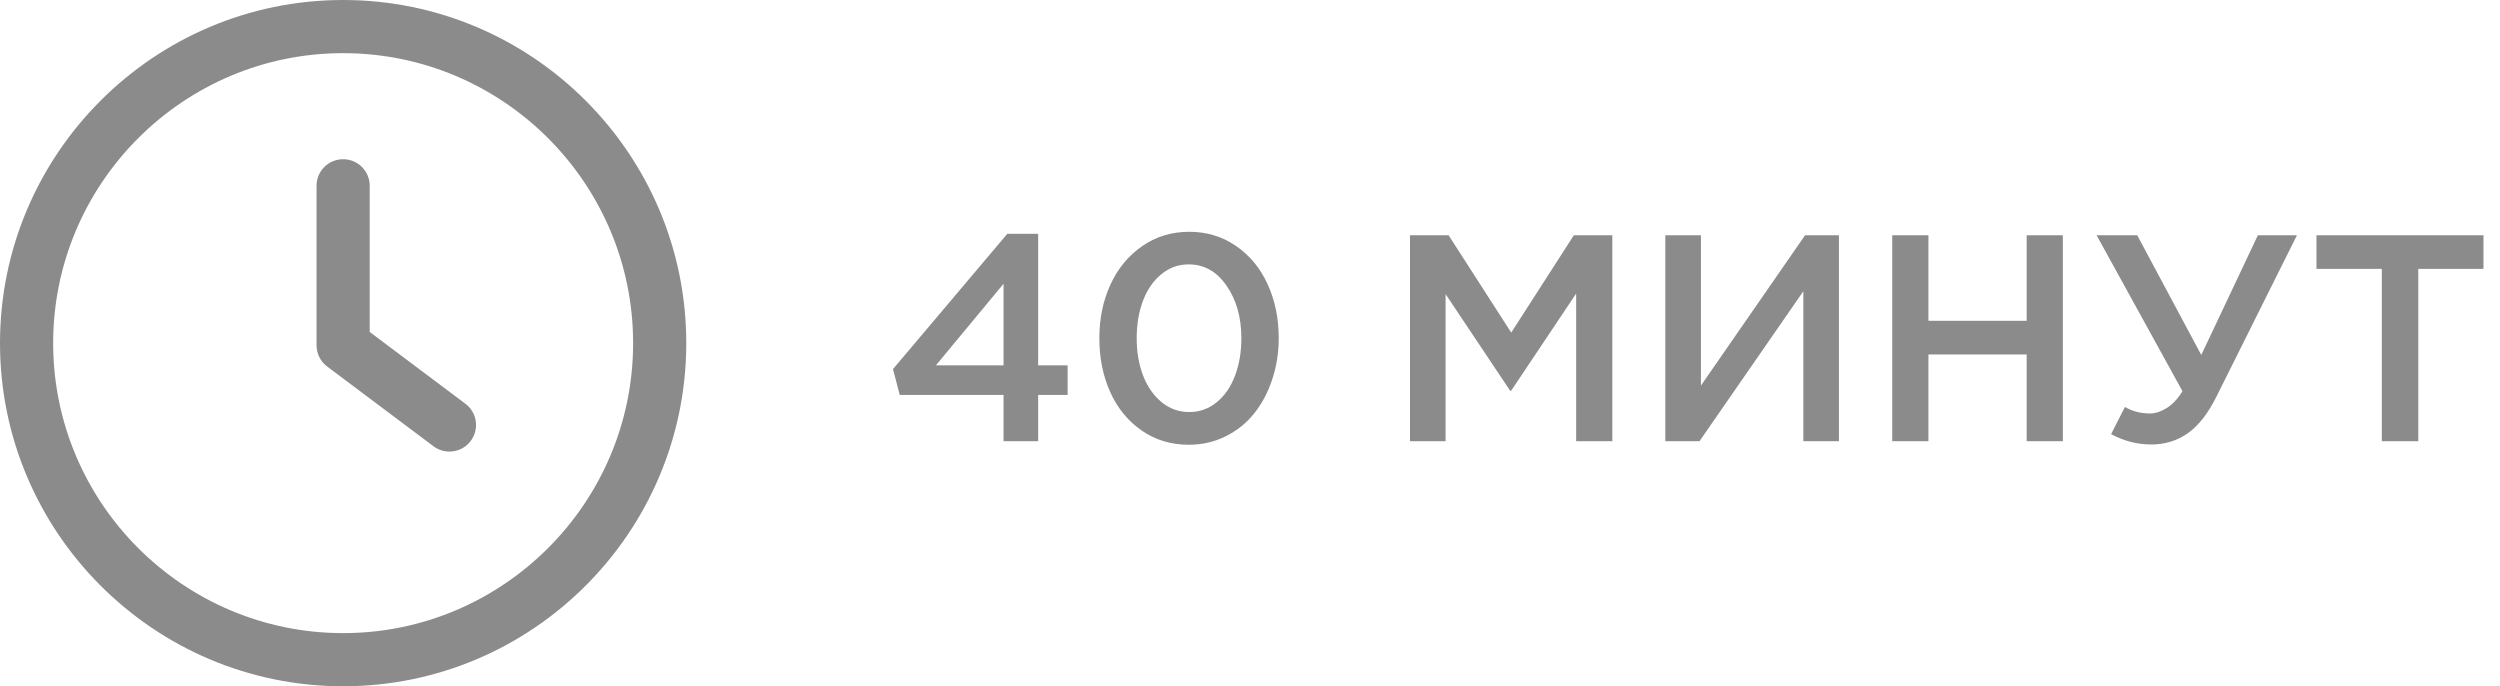
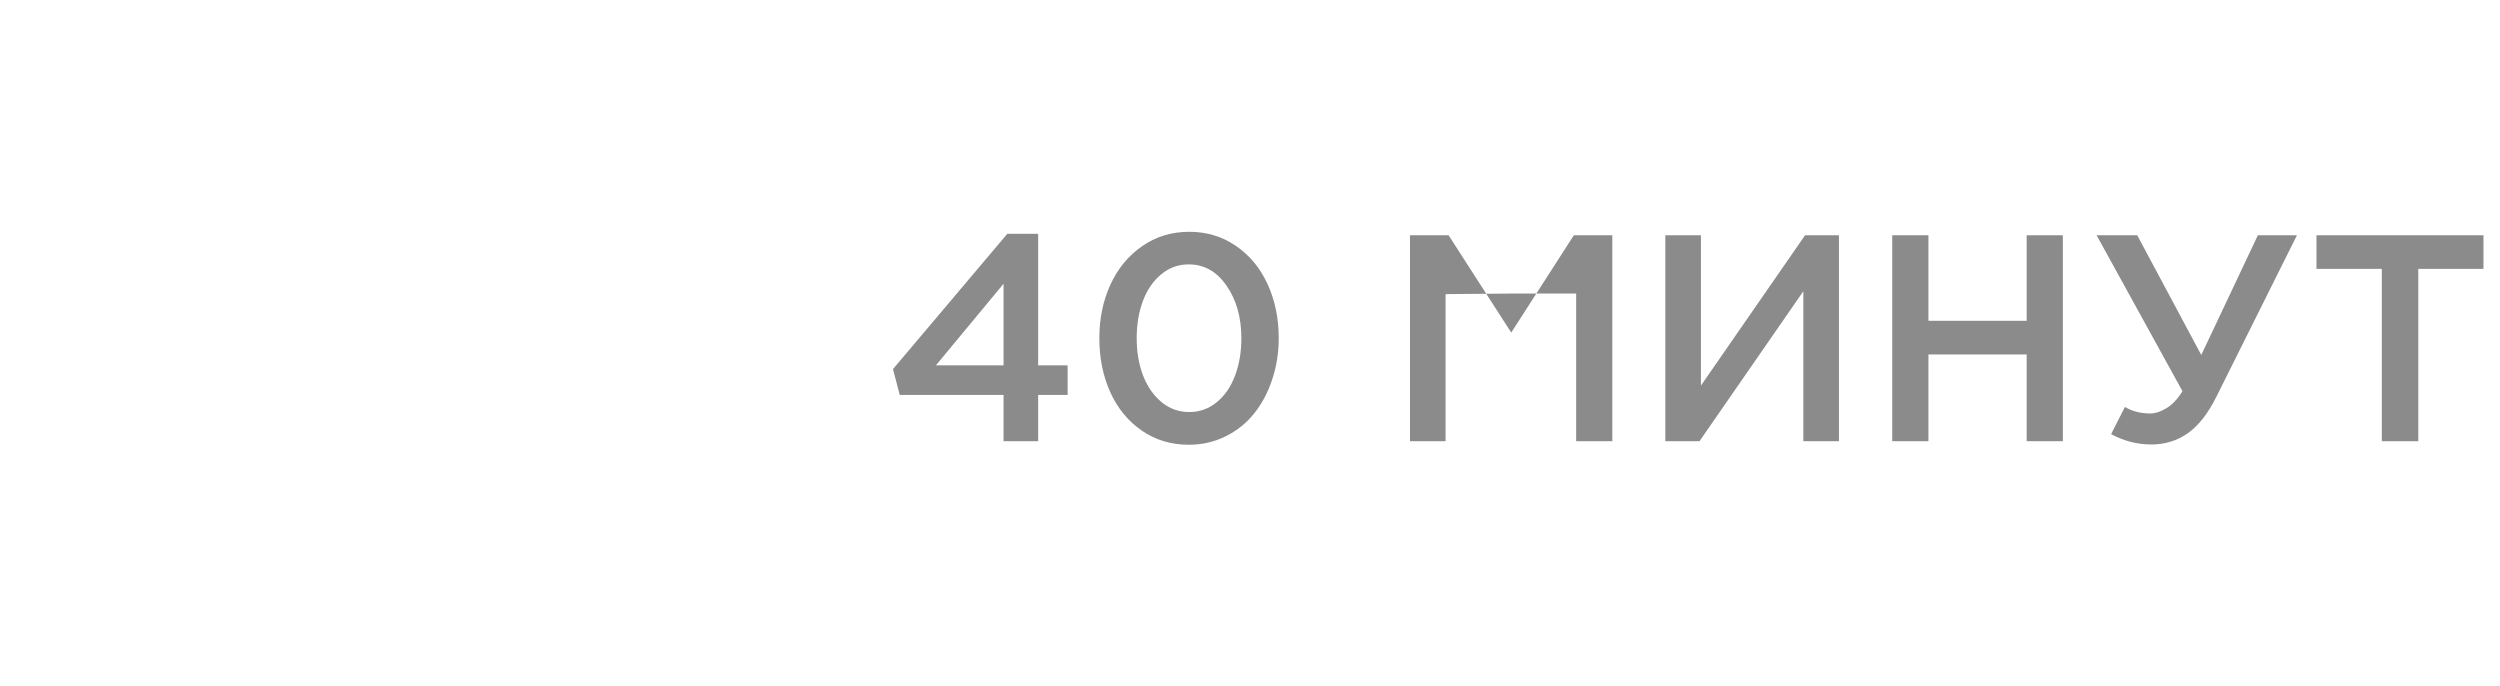
<svg xmlns="http://www.w3.org/2000/svg" width="102" height="28" viewBox="0 0 102 28" fill="none">
  <g clip-path="url(#clip0_34_553)">
-     <path d="M18.988 16.473L15.084 13.544V7.58C15.084 6.98 14.6 6.496 14 6.496C13.4 6.496 12.915 6.98 12.915 7.58V14.087C12.915 14.428 13.076 14.751 13.349 14.954L17.687 18.208C17.882 18.354 18.11 18.424 18.337 18.424C18.667 18.424 18.993 18.276 19.205 17.99C19.565 17.511 19.468 16.831 18.988 16.473Z" fill="#8B8B8B" />
    <path d="M14 0C6.28 0 0 6.28 0 14C0 21.72 6.28 28 14 28C21.72 28 28 21.72 28 14C28 6.28 21.72 0 14 0ZM14 25.831C7.477 25.831 2.169 20.523 2.169 14C2.169 7.477 7.477 2.169 14 2.169C20.524 2.169 25.831 7.477 25.831 14C25.831 20.523 20.523 25.831 14 25.831Z" fill="#8B8B8B" />
  </g>
-   <path d="M36.434 15.059L41.098 9.539H42.357V14.906H43.559V16.113H42.357V18H40.945V16.113H36.709L36.434 15.059ZM38.185 14.906H40.945V11.578L38.185 14.906ZM44.853 13.799C44.853 12.998 45.004 12.27 45.305 11.613C45.605 10.957 46.037 10.434 46.6 10.043C47.162 9.652 47.803 9.457 48.522 9.457C49.236 9.457 49.873 9.65 50.432 10.037C50.994 10.424 51.424 10.945 51.721 11.602C52.022 12.258 52.172 12.99 52.172 13.799C52.172 14.396 52.082 14.961 51.902 15.492C51.727 16.023 51.48 16.484 51.164 16.875C50.852 17.266 50.463 17.576 49.998 17.807C49.537 18.033 49.037 18.146 48.498 18.146C47.779 18.146 47.141 17.953 46.582 17.566C46.023 17.18 45.596 16.658 45.299 16.002C45.002 15.342 44.853 14.607 44.853 13.799ZM46.377 13.799C46.377 14.354 46.463 14.859 46.635 15.316C46.81 15.77 47.062 16.133 47.391 16.406C47.719 16.676 48.096 16.811 48.522 16.811C48.947 16.811 49.322 16.676 49.647 16.406C49.975 16.137 50.223 15.775 50.391 15.322C50.562 14.869 50.648 14.361 50.648 13.799C50.648 12.951 50.447 12.238 50.045 11.66C49.647 11.078 49.131 10.787 48.498 10.787C48.076 10.787 47.703 10.922 47.379 11.191C47.055 11.457 46.807 11.816 46.635 12.27C46.463 12.723 46.377 13.232 46.377 13.799ZM57.527 18V9.598H59.103L61.658 13.57L64.213 9.598H65.783V18H64.307V11.977L61.658 15.938H61.611L58.98 12V18H57.527ZM67.945 18V9.598H69.398V15.732L73.647 9.598H75.029V18H73.576V11.883L69.34 18H67.945ZM77.203 18V9.598H78.68V13.09H82.688V9.598H84.164V18H82.688V14.461H78.68V18H77.203ZM85.541 9.598H87.199L89.812 14.484L92.121 9.598H93.715L90.439 16.166C90.096 16.861 89.705 17.363 89.268 17.672C88.834 17.98 88.336 18.135 87.773 18.135C87.203 18.135 86.656 17.994 86.133 17.713L86.695 16.605C87 16.781 87.344 16.869 87.727 16.869C87.938 16.869 88.16 16.797 88.394 16.652C88.633 16.508 88.85 16.277 89.045 15.961L85.541 9.598ZM94.512 10.969V9.598H101.326V10.969H98.666V18H97.178V10.969H94.512Z" fill="#8B8B8B" />
+   <path d="M36.434 15.059L41.098 9.539H42.357V14.906H43.559V16.113H42.357V18H40.945V16.113H36.709L36.434 15.059ZM38.185 14.906H40.945V11.578L38.185 14.906ZM44.853 13.799C44.853 12.998 45.004 12.27 45.305 11.613C45.605 10.957 46.037 10.434 46.6 10.043C47.162 9.652 47.803 9.457 48.522 9.457C49.236 9.457 49.873 9.65 50.432 10.037C50.994 10.424 51.424 10.945 51.721 11.602C52.022 12.258 52.172 12.99 52.172 13.799C52.172 14.396 52.082 14.961 51.902 15.492C51.727 16.023 51.48 16.484 51.164 16.875C50.852 17.266 50.463 17.576 49.998 17.807C49.537 18.033 49.037 18.146 48.498 18.146C47.779 18.146 47.141 17.953 46.582 17.566C46.023 17.18 45.596 16.658 45.299 16.002C45.002 15.342 44.853 14.607 44.853 13.799ZM46.377 13.799C46.377 14.354 46.463 14.859 46.635 15.316C46.81 15.77 47.062 16.133 47.391 16.406C47.719 16.676 48.096 16.811 48.522 16.811C48.947 16.811 49.322 16.676 49.647 16.406C49.975 16.137 50.223 15.775 50.391 15.322C50.562 14.869 50.648 14.361 50.648 13.799C50.648 12.951 50.447 12.238 50.045 11.66C49.647 11.078 49.131 10.787 48.498 10.787C48.076 10.787 47.703 10.922 47.379 11.191C47.055 11.457 46.807 11.816 46.635 12.27C46.463 12.723 46.377 13.232 46.377 13.799ZM57.527 18V9.598H59.103L61.658 13.57L64.213 9.598H65.783V18H64.307V11.977H61.611L58.98 12V18H57.527ZM67.945 18V9.598H69.398V15.732L73.647 9.598H75.029V18H73.576V11.883L69.34 18H67.945ZM77.203 18V9.598H78.68V13.09H82.688V9.598H84.164V18H82.688V14.461H78.68V18H77.203ZM85.541 9.598H87.199L89.812 14.484L92.121 9.598H93.715L90.439 16.166C90.096 16.861 89.705 17.363 89.268 17.672C88.834 17.98 88.336 18.135 87.773 18.135C87.203 18.135 86.656 17.994 86.133 17.713L86.695 16.605C87 16.781 87.344 16.869 87.727 16.869C87.938 16.869 88.16 16.797 88.394 16.652C88.633 16.508 88.85 16.277 89.045 15.961L85.541 9.598ZM94.512 10.969V9.598H101.326V10.969H98.666V18H97.178V10.969H94.512Z" fill="#8B8B8B" />
  <defs>
    <clipPath id="clip0_34_553">
-       <rect width="28" height="28" fill="white" />
-     </clipPath>
+       </clipPath>
  </defs>
</svg>